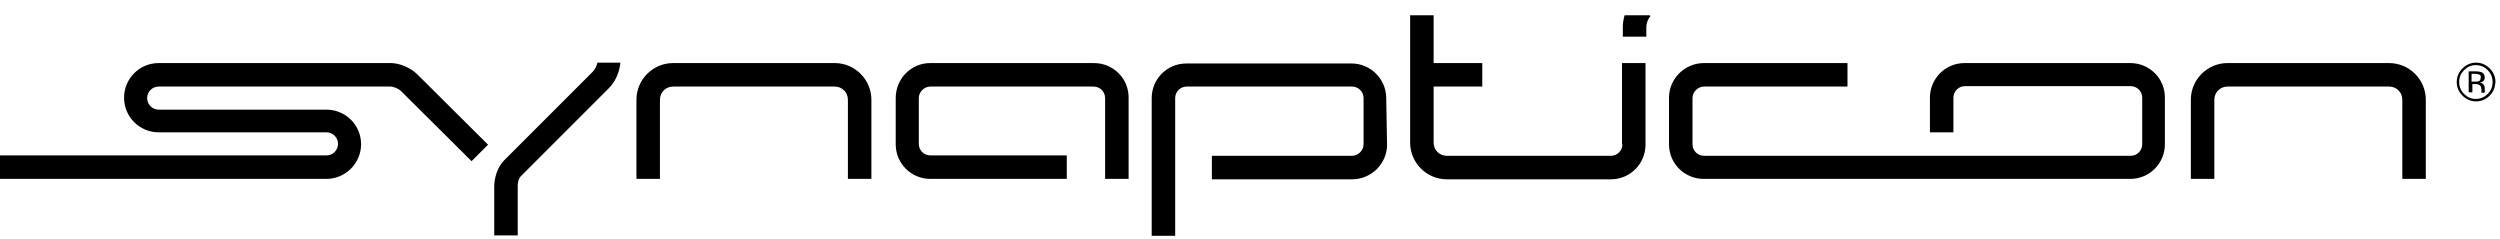
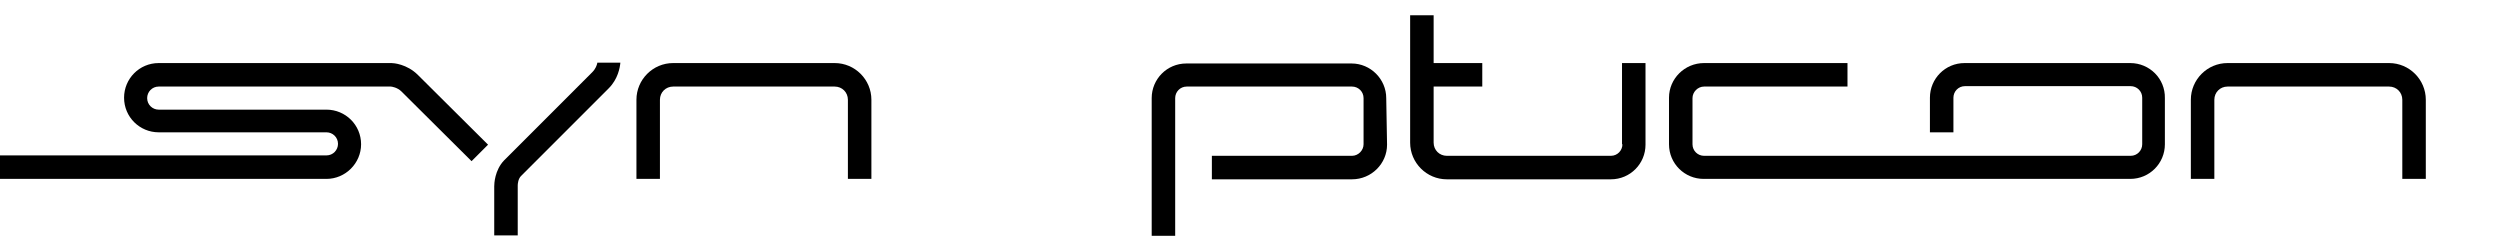
<svg xmlns="http://www.w3.org/2000/svg" xmlns:xlink="http://www.w3.org/1999/xlink" version="1.1" id="Ebene_1" x="0px" y="0px" viewBox="0 0 606.5 58" style="enable-background:new 0 0 606.5 58;" xml:space="preserve">
  <style type="text/css">
	.st0{display:none;clip-path:url(#SVGID_2_);}
	.st1{clip-path:url(#SVGID_2_);}
	.st2{clip-path:url(#SVGID_4_);}
</style>
  <g id="Logo_mit_Tagline_1_">
    <g>
      <defs>
        <rect id="SVGID_1_" x="-25.3" y="3.7" width="670.4" height="112.3" />
      </defs>
      <clipPath id="SVGID_2_">
        <use xlink:href="#SVGID_1_" style="overflow:visible;" />
      </clipPath>
-       <rect x="-25.3" y="3.7" class="st0" width="73.8" height="73.8" />
      <g class="st1">
        <defs>
          <rect id="SVGID_3_" x="-25.3" y="3.7" width="670.4" height="112.3" />
        </defs>
        <clipPath id="SVGID_4_">
          <use xlink:href="#SVGID_3_" style="overflow:visible;" />
        </clipPath>
        <g class="st2">
          <path d="M101.4,18.2c-2.7-2.7-6-2.9-6.4-2.9l-56.5,0c-4.7,0-8.4,3.8-8.4,8.4h0c0,4.7,3.8,8.4,8.4,8.4h40.7      c1.5,0,2.8,1.2,2.8,2.8c0,1.5-1.2,2.8-2.8,2.8v0H0v5.7h79.2v0c4.6,0,8.4-3.8,8.4-8.4c0-4.7-3.8-8.4-8.4-8.4v0H38.5      c-1.5,0-2.8-1.2-2.8-2.8h0c0-1.5,1.2-2.8,2.8-2.8h56.3c0.2,0,1.6,0.2,2.6,1.2l17,16.9l4-4L101.4,18.2z" />
          <path d="M336.3,23.8c0-4.6-3.8-8.4-8.4-8.4v0h-40.1v0c-4.7,0-8.4,3.8-8.4,8.4v33.4h5.7V23.8c0-1.5,1.2-2.8,2.8-2.8h40.1v0      c1.5,0,2.8,1.2,2.8,2.8h0V35c0,1.5-1.3,2.8-2.8,2.8h-34v5.7h34c4.7,0,8.5-3.8,8.5-8.4L336.3,23.8L336.3,23.8z" />
          <path d="M516.8,15.3h-40.2c-4.7,0-8.4,3.8-8.4,8.4v8.4h5.7v-8.4c0-1.5,1.2-2.8,2.8-2.8h40.2c1.5,0,2.8,1.2,2.8,2.8V35      c0,1.5-1.2,2.8-2.8,2.8H413.4v0c-1.5,0-2.8-1.2-2.8-2.8V23.8c0-1.5,1.3-2.8,2.8-2.8h34.8v-5.7h-34.8c-4.7,0-8.5,3.8-8.5,8.4V35      c0,4.7,3.8,8.4,8.4,8.4v0h103.5c4.7,0,8.4-3.8,8.4-8.4V23.8C525.3,19.1,521.5,15.3,516.8,15.3" />
          <path d="M211.4,24.2c0-4.9-4-8.9-8.9-8.9h-39.2c-4.9,0-8.9,4-8.9,8.9v19.2h5.7V24.2c0-1.8,1.4-3.2,3.2-3.2h39.2      c1.8,0,3.2,1.4,3.2,3.2v19.2h5.7L211.4,24.2L211.4,24.2z" />
          <path d="M588.5,24.2c0-4.9-4-8.9-8.9-8.9h-39.2c-4.9,0-8.9,4-8.9,8.9v19.2h5.7V24.2c0-1.8,1.4-3.2,3.2-3.2h39.2      c1.8,0,3.2,1.4,3.2,3.2v19.2h5.7L588.5,24.2L588.5,24.2z" />
          <path d="M393.6,35c0,1.5-1.2,2.8-2.8,2.8h-39.8c-1.8,0-3.2-1.4-3.2-3.2V21l11.8,0v-5.7h-11.8V0.3h-5.7v34.3c0,4.9,4,8.9,8.9,8.9      h39.8v0c4.7,0,8.4-3.8,8.4-8.4V15.3h-5.7V35z" />
-           <path d="M398.3,1.9L396.2,0c-0.3,0.3-2.5,2.8-2.5,6.6v2.3h5.7V6.6c0-1.6,1-2.7,1-2.7L398.3,1.9z" />
-           <path d="M265.4,15.3L265.4,15.3h-39.7c-4.7,0-8.4,3.8-8.4,8.5V35c0,4.7,3.8,8.4,8.4,8.4h0h33.1v-5.7l-33.1,0      c-1.5,0-2.8-1.2-2.8-2.8V23.8c0-1.5,1.3-2.8,2.8-2.8h0h39.6c1.5,0,2.8,1.2,2.8,2.8v19.6h5.7V23.8      C273.9,19.1,270.1,15.3,265.4,15.3" />
-           <path d="M601.5,18.1c-0.2-0.1-0.6-0.2-1.1-0.2h-0.8v1.9h0.8c0.4,0,0.7,0,0.9-0.1c0.4-0.1,0.5-0.4,0.5-0.8      C601.9,18.5,601.8,18.2,601.5,18.1 M600.6,17.3c0.6,0,1.1,0.1,1.4,0.2c0.5,0.2,0.8,0.7,0.8,1.3c0,0.5-0.2,0.8-0.5,1      c-0.2,0.1-0.4,0.2-0.7,0.2c0.4,0.1,0.7,0.2,0.9,0.5s0.3,0.5,0.3,0.8v0.4c0,0.1,0,0.2,0,0.4c0,0.1,0,0.2,0,0.3l0,0.1h-0.8      c0,0,0,0,0,0c0,0,0,0,0-0.1l0-0.2v-0.4c0-0.6-0.2-1-0.5-1.2c-0.2-0.1-0.5-0.2-1-0.2h-0.7v2h-0.9v-5.1H600.6z M597.8,17      c-0.8,0.8-1.2,1.7-1.2,2.9c0,1.1,0.4,2.1,1.2,2.9c0.8,0.8,1.7,1.2,2.8,1.2c1.1,0,2.1-0.4,2.9-1.2c0.8-0.8,1.2-1.7,1.2-2.9      c0-1.1-0.4-2.1-1.2-2.9c-0.8-0.8-1.7-1.2-2.9-1.2C599.5,15.8,598.6,16.2,597.8,17 M604,23.2c-0.9,0.9-2,1.4-3.3,1.4      c-1.3,0-2.4-0.5-3.3-1.4c-0.9-0.9-1.4-2-1.4-3.3c0-1.3,0.5-2.4,1.4-3.3c0.9-0.9,2-1.4,3.3-1.4c1.3,0,2.4,0.5,3.3,1.4      c0.9,0.9,1.4,2,1.4,3.3C605.3,21.2,604.9,22.3,604,23.2" />
          <path d="M144.9,15.3c-0.1,0.5-0.4,1.4-1.2,2.2l-21.4,21.4c-2.3,2.4-2.4,5.7-2.4,6.3v11.9h5.7v-12v0l0-0.1c0-0.4,0.1-1.6,0.8-2.3      l21.3-21.3c2.2-2.2,2.7-5,2.8-6.2H144.9z" />
        </g>
      </g>
    </g>
  </g>
</svg>